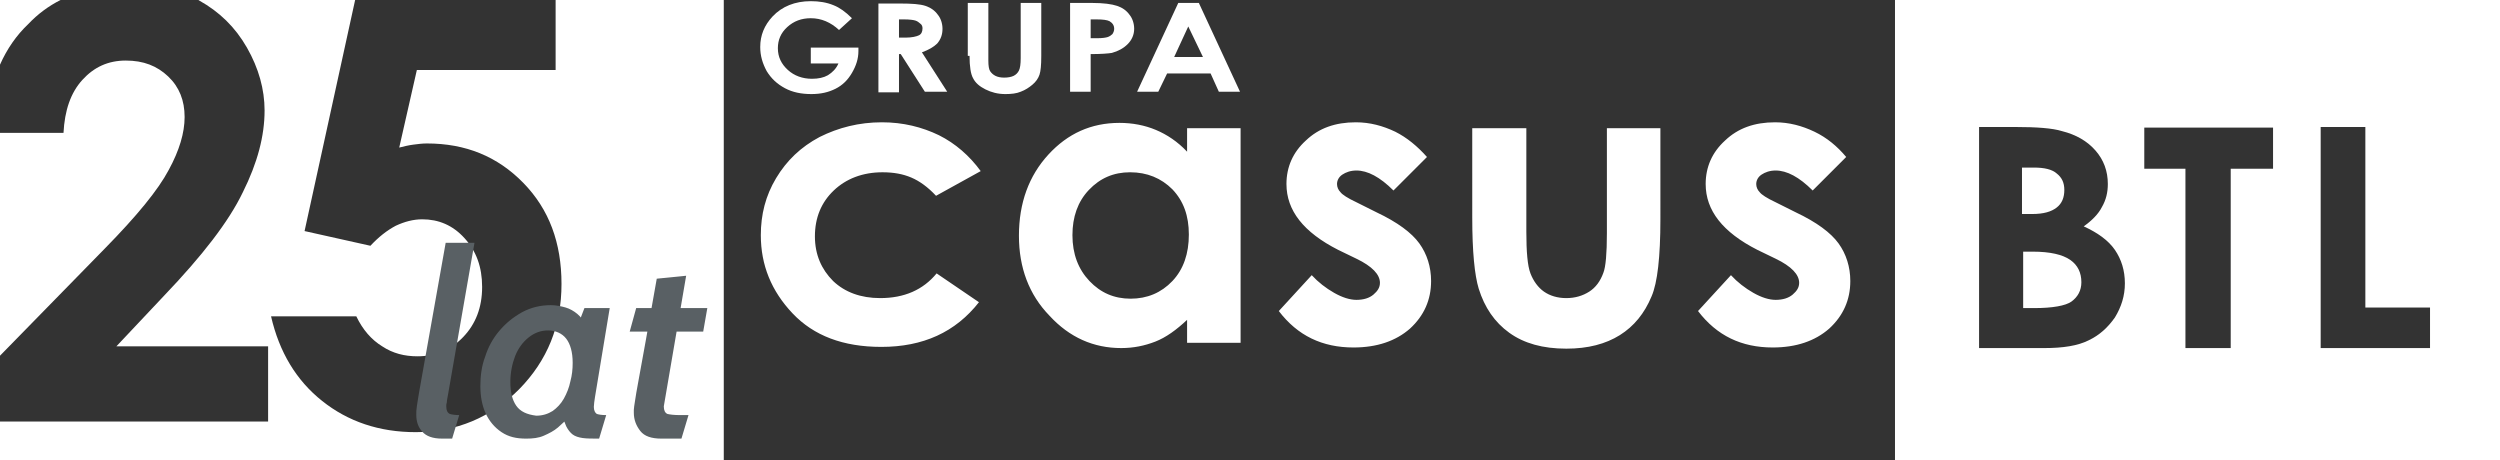
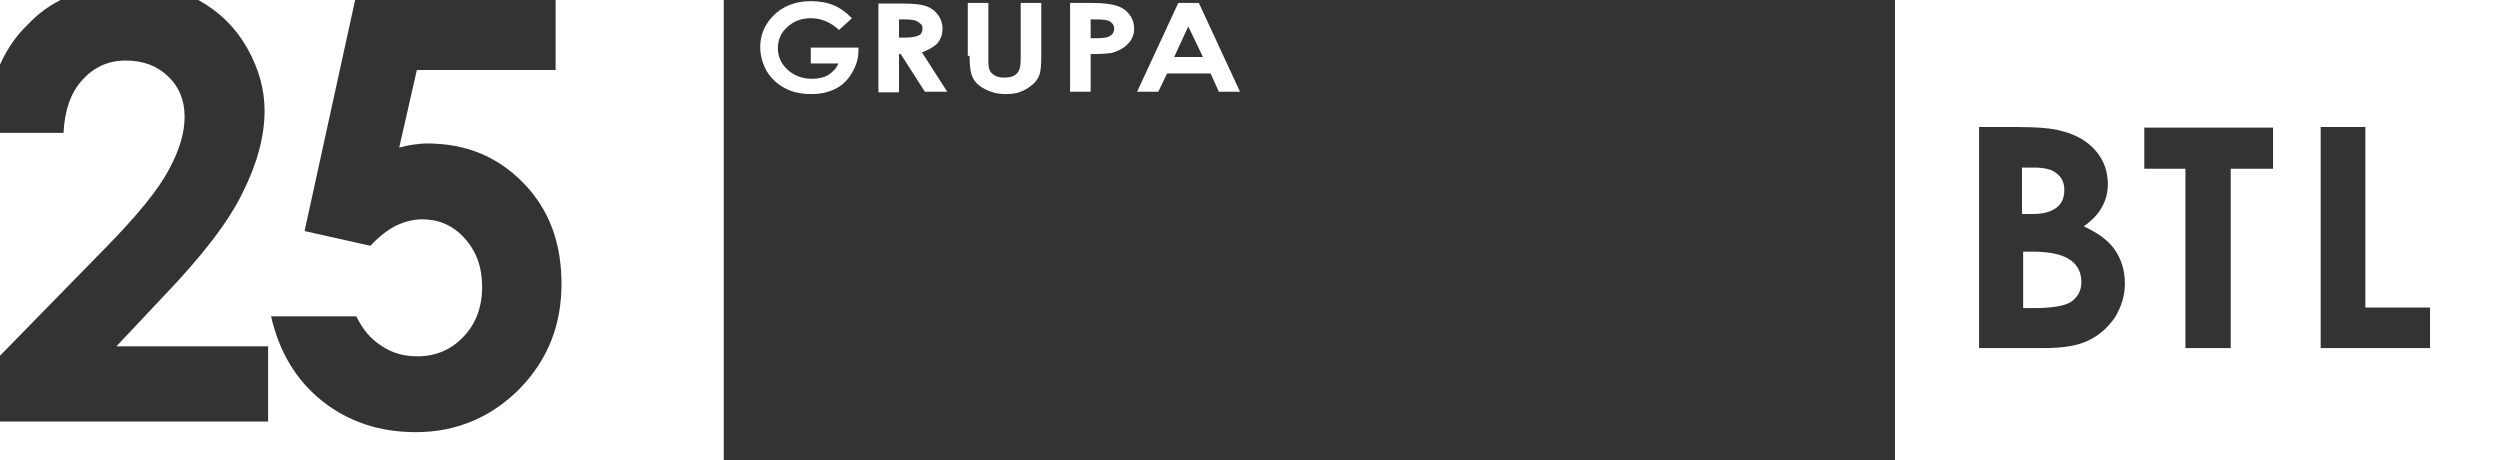
<svg xmlns="http://www.w3.org/2000/svg" xmlns:xlink="http://www.w3.org/1999/xlink" version="1.1" id="Warstwa_1" x="0px" y="0px" viewBox="0 0 425.2 78.3" style="enable-background:new 0 0 425.2 78.3;" xml:space="preserve">
  <rect x="0" y="0" width="425.2" height="78.3" fill="#333333" stroke="none" />
  <style type="text/css">
	.st0{clip-path:url(#SVGID_00000018922741160617865790000004236262873333294762_);fill:#FFFFFF;}
	.st1{fill:#FFFFFF;}
	.st2{clip-path:url(#SVGID_00000171710198793964085060000007746568315986545305_);fill:#FFFFFF;}
	.st3{clip-path:url(#SVGID_00000171710198793964085060000007746568315986545305_);fill:#596064;}
</style>
  <g>
    <g>
      <defs>
        <rect id="SVGID_1_" width="425.2" height="78.3" />
      </defs>
      <clipPath id="SVGID_00000092421354152049591350000011984703753716181149_">
        <use xlink:href="#SVGID_1_" style="overflow:visible;" />
      </clipPath>
      <path style="clip-path:url(#SVGID_00000092421354152049591350000011984703753716181149_);fill:#FFFFFF;" d="M349.8,35.3    c0.9-0.7,1.3-1.7,1.3-3c0-1.2-0.4-2.1-1.3-2.8c-0.8-0.7-2.1-1-3.9-1h-2v7.9h1.7C347.6,36.4,348.9,36,349.8,35.3 M354,48    c0-1.6-0.6-2.9-1.9-3.8c-1.3-0.9-3.4-1.4-6.4-1.4h-1.6v9.6h1.9c3.1,0,5.3-0.4,6.3-1.1C353.4,50.5,354,49.4,354,48 M413.3,59.2    h-18.6V21.6h7.6v30.7h11V59.2z M386.6,28.7h-7.2v30.5h-7.7V28.7h-7v-7h21.9V28.7z M361.4,48.2c0,2.1-0.6,4-1.7,5.8    c-1.2,1.7-2.6,3-4.5,3.9c-1.8,0.9-4.3,1.3-7.5,1.3h-11.1V21.6h6.2c3.6,0,6.3,0.2,7.9,0.7c2.4,0.6,4.3,1.7,5.7,3.3    c1.4,1.6,2.1,3.5,2.1,5.7c0,1.4-0.3,2.7-1,3.9c-0.6,1.2-1.7,2.3-3.1,3.3c2.4,1.1,4.2,2.4,5.3,4C360.8,44.1,361.4,46,361.4,48.2     M425.2,0H322.3v78.3h102.9V0z" />
      <path style="clip-path:url(#SVGID_00000092421354152049591350000011984703753716181149_);fill:#FFFFFF;" d="M28.7,28.9    c1.8-3.3,2.7-6.3,2.7-9c0-2.8-0.9-5.1-2.8-6.9c-1.9-1.8-4.2-2.7-7.2-2.7c-3,0-5.4,1.1-7.4,3.3c-2,2.2-3,5.2-3.2,9H0v37.9    l17.8-18.2C23.3,36.7,26.9,32.3,28.7,28.9 M10.3,0H0v11C1.2,8.3,2.8,6,4.8,4.1C6.4,2.4,8.3,1,10.3,0 M123.1,78.3V0H94.5v11.9H70.9    l-3,13.2c0.8-0.2,1.6-0.4,2.4-0.5c0.8-0.1,1.5-0.2,2.3-0.2c6.6,0,12,2.2,16.4,6.7c4.4,4.5,6.5,10.2,6.5,17.2    c0,7.1-2.4,13-7.2,17.9c-4.8,4.8-10.7,7.3-17.6,7.3c-6.2,0-11.5-1.8-15.9-5.3c-4.4-3.5-7.3-8.3-8.7-14.4h14.5    c1.1,2.3,2.6,4,4.4,5.1c1.8,1.2,3.8,1.7,6,1.7c3.1,0,5.7-1.1,7.8-3.3c2.1-2.2,3.2-5,3.2-8.5c0-3.4-1-6.1-3-8.3    c-2-2.2-4.4-3.2-7.2-3.2c-1.5,0-3,0.4-4.5,1.1c-1.5,0.8-2.9,1.9-4.3,3.4l-11.2-2.5L60.4,0H33.7c0.1,0,0.2,0.1,0.2,0.1    C37.3,2,40,4.6,42,8.1c2,3.5,3,7.1,3,10.7c0,4.3-1.2,8.9-3.7,13.9c-2.4,5-6.9,10.8-13.4,17.6l-8.1,8.6h25.8v12.8H0v6.6H123.1z" />
      <path style="clip-path:url(#SVGID_00000092421354152049591350000011984703753716181149_);fill:#FFFFFF;" d="M141.8,0.9    c-1.2-0.5-2.5-0.7-3.9-0.7c-2.7,0-4.9,0.9-6.5,2.6c-1.4,1.5-2.1,3.2-2.1,5.2c0,1.5,0.4,2.8,1.1,4.1c0.8,1.3,1.8,2.2,3.1,2.9    c1.3,0.7,2.8,1,4.5,1c1.6,0,2.9-0.3,4.1-0.9c1.2-0.6,2.1-1.5,2.8-2.7c0.7-1.2,1.1-2.4,1.1-3.7l0-0.6h-8.1v2.7h4.7    c-0.4,0.9-1,1.5-1.8,2c-0.7,0.4-1.6,0.6-2.7,0.6c-1.6,0-3-0.5-4.1-1.5c-1.1-1-1.7-2.2-1.7-3.7c0-1.4,0.5-2.6,1.6-3.6    s2.4-1.5,4-1.5c1.8,0,3.4,0.7,4.8,2l2.2-2C143.8,2,142.8,1.3,141.8,0.9" />
      <path style="clip-path:url(#SVGID_00000092421354152049591350000011984703753716181149_);fill:#FFFFFF;" d="M156.9,4.8    c0,0.6-0.2,1-0.6,1.2c-0.4,0.2-1.2,0.4-2.3,0.4h-1.1V3.3h0.9c0.9,0,1.6,0.1,1.9,0.2c0.3,0.1,0.6,0.3,0.8,0.5    C156.8,4.2,156.9,4.5,156.9,4.8 M159.4,7.4c0.6-0.7,0.9-1.5,0.9-2.5c0-0.9-0.3-1.8-0.8-2.4c-0.5-0.7-1.2-1.2-2.1-1.5    c-0.9-0.3-2.3-0.4-4.3-0.4h-3.7v15.1h3.5V9.2h0.3l4.1,6.4h3.8l-4.3-6.7C157.9,8.5,158.8,8,159.4,7.4" />
      <path style="clip-path:url(#SVGID_00000092421354152049591350000011984703753716181149_);fill:#FFFFFF;" d="M164.9,9.5    c0,1.8,0.2,3.1,0.6,3.8c0.4,0.8,1.1,1.4,2.1,1.9s2.1,0.8,3.4,0.8c1,0,1.9-0.1,2.6-0.4c0.8-0.3,1.4-0.7,2-1.2    c0.6-0.5,1-1.1,1.2-1.7c0.2-0.6,0.3-1.6,0.3-3.2v-9h-3.5v9.4c0,1-0.1,1.7-0.3,2.1c-0.2,0.4-0.5,0.7-0.9,0.9    c-0.4,0.2-1,0.3-1.6,0.3c-0.6,0-1.1-0.1-1.5-0.3c-0.4-0.2-0.7-0.5-0.9-0.8c-0.2-0.3-0.3-0.9-0.3-1.8V0.5h-3.5V9.5z" />
      <path style="clip-path:url(#SVGID_00000092421354152049591350000011984703753716181149_);fill:#FFFFFF;" d="M189.5,4.9    c0,0.3-0.1,0.6-0.3,0.9c-0.2,0.2-0.5,0.4-0.8,0.5c-0.3,0.1-0.9,0.2-1.8,0.2h-1.1V3.3h1c1.1,0,1.8,0.1,2.2,0.3    C189.2,3.9,189.5,4.3,189.5,4.9 M192.9,4.9c0-0.9-0.3-1.8-0.8-2.4c-0.5-0.7-1.2-1.2-2.1-1.5c-0.9-0.3-2.3-0.5-4.3-0.5h-3.7v15.1    h3.5V9.2c1.8,0,3-0.1,3.6-0.2c1.1-0.3,2-0.8,2.7-1.5C192.5,6.8,192.9,5.9,192.9,4.9" />
    </g>
    <path class="st1" d="M204.6,9.7h-4.9l2.4-5.2L204.6,9.7z M210.9,15.6l-7-15.1h-3.5l-7,15.1h3.6l1.5-3.1h7.4l1.4,3.1H210.9z" />
    <g>
      <defs>
-         <rect id="SVGID_00000025427448970279222470000012692847211313738664_" width="425.2" height="78.3" />
-       </defs>
+         </defs>
      <clipPath id="SVGID_00000042697321637916736420000001498398577613989277_">
        <use xlink:href="#SVGID_00000025427448970279222470000012692847211313738664_" style="overflow:visible;" />
      </clipPath>
      <path style="clip-path:url(#SVGID_00000042697321637916736420000001498398577613989277_);fill:#FFFFFF;" d="M308.6,22.4    c-2.1-1-4.3-1.6-6.7-1.6c-3.5,0-6.3,1-8.5,3.1c-2.2,2-3.3,4.5-3.3,7.4c0,4.5,2.9,8.2,8.8,11.2L302,44c2.7,1.3,4,2.7,4,4.1    c0,0.8-0.4,1.4-1.1,2c-0.7,0.6-1.7,0.9-2.9,0.9c-1.1,0-2.4-0.4-3.8-1.2s-2.7-1.8-3.8-3l-5.6,6.1c3.2,4.2,7.4,6.2,12.7,6.2    c4,0,7.2-1.1,9.6-3.2c2.4-2.2,3.6-4.9,3.6-8.1c0-2.4-0.7-4.6-2-6.4c-1.3-1.8-3.7-3.6-7.3-5.3l-3.4-1.7c-1.5-0.7-2.4-1.3-2.7-1.7    c-0.4-0.4-0.6-0.9-0.6-1.4c0-0.6,0.3-1.2,0.9-1.6c0.6-0.4,1.4-0.7,2.4-0.7c1.9,0,4,1.1,6.3,3.4l5.7-5.7    C312.5,24.9,310.7,23.4,308.6,22.4 M250.4,37c0,5.8,0.4,9.8,1.1,12.1c1,3.2,2.7,5.7,5.2,7.5c2.5,1.8,5.7,2.7,9.7,2.7    c3.7,0,6.7-0.8,9.1-2.3c2.4-1.5,4.2-3.7,5.4-6.6c1-2.3,1.5-6.7,1.5-13.1V21.8h-9.1v17.9c0,3.4-0.2,5.7-0.6,6.7    c-0.5,1.4-1.3,2.5-2.4,3.2c-1.1,0.7-2.4,1.1-3.9,1.1c-1.5,0-2.8-0.4-3.8-1.1c-1-0.7-1.8-1.8-2.3-3.1c-0.5-1.3-0.7-3.7-0.7-7.1    V21.8h-9.2V37z M237.3,22.4c-2.1-1-4.3-1.6-6.7-1.6c-3.5,0-6.3,1-8.5,3.1c-2.2,2-3.3,4.5-3.3,7.4c0,4.5,2.9,8.2,8.8,11.2l3.1,1.5    c2.7,1.3,4,2.7,4,4.1c0,0.8-0.4,1.4-1.1,2c-0.7,0.6-1.7,0.9-2.9,0.9c-1.1,0-2.4-0.4-3.8-1.2c-1.4-0.8-2.7-1.8-3.8-3l-5.6,6.1    c3.2,4.2,7.4,6.2,12.7,6.2c4,0,7.2-1.1,9.6-3.2c2.4-2.2,3.6-4.9,3.6-8.1c0-2.4-0.7-4.6-2-6.4c-1.3-1.8-3.7-3.6-7.3-5.3l-3.4-1.7    c-1.5-0.7-2.4-1.3-2.7-1.7c-0.4-0.4-0.6-0.9-0.6-1.4c0-0.6,0.3-1.2,0.9-1.6c0.6-0.4,1.4-0.7,2.4-0.7c1.9,0,4,1.1,6.3,3.4l5.7-5.7    C241.1,24.9,239.3,23.4,237.3,22.4 M199.4,32.2c1.9,2,2.8,4.5,2.8,7.7c0,3.2-0.9,5.9-2.8,7.9c-1.9,2-4.3,3-7.1,3c-2.8,0-5.1-1-7-3    c-1.9-2-2.9-4.6-2.9-7.8c0-3.1,0.9-5.7,2.8-7.7c1.9-2,4.2-3,7-3C195.1,29.3,197.5,30.3,199.4,32.2 M201.9,25.8    c-1.6-1.7-3.4-2.9-5.3-3.7c-1.9-0.8-4-1.2-6.2-1.2c-4.8,0-8.8,1.8-12.1,5.4c-3.3,3.6-5,8.2-5,13.8c0,5.4,1.7,10,5.2,13.6    c3.4,3.7,7.5,5.5,12.2,5.5c2.1,0,4-0.4,5.8-1.1c1.8-0.7,3.6-2,5.4-3.7v3.9h9.1V21.8h-9.1V25.8z M159.7,23    c-2.9-1.4-6.1-2.2-9.7-2.2c-3.9,0-7.4,0.9-10.6,2.5c-3.2,1.7-5.6,4-7.4,7c-1.8,3-2.6,6.2-2.6,9.7c0,5.1,1.8,9.5,5.4,13.3    c3.6,3.8,8.6,5.7,15.1,5.7c7.1,0,12.6-2.5,16.6-7.6l-7.2-4.9c-2.3,2.8-5.5,4.2-9.6,4.2c-3.3,0-6-1-8-2.9c-2-2-3.1-4.5-3.1-7.6    c0-3.2,1.1-5.8,3.2-7.8c2.1-2,4.9-3.1,8.3-3.1c1.9,0,3.5,0.3,4.9,0.9c1.4,0.6,2.8,1.6,4.2,3.1l7.6-4.2    C164.9,26.5,162.5,24.4,159.7,23" />
      <path style="clip-path:url(#SVGID_00000042697321637916736420000001498398577613989277_);fill:#596064;" d="M119.6,56.4l0.7-4    h-12.1l-1.1,4H119.6z M115.9,74.6l1.2-4h-1.4c-1.1,0-1.8-0.1-2.2-0.2c-0.4-0.2-0.6-0.6-0.6-1.3l3.8-22.2l-5,0.5    c-0.8,4.4-1.4,8-1.9,10.7c-0.5,2.8-0.9,5-1.2,6.6c-0.3,1.6-0.5,2.8-0.6,3.5c-0.1,0.7-0.2,1.2-0.2,1.5c0,0.2,0,0.4,0,0.5    c0,1.2,0.4,2.2,1.1,3.1s1.9,1.3,3.6,1.3H115.9z M87.8,69c-0.7-1-1-2.4-1-4c0-1.6,0.3-3.1,0.8-4.4c0.5-1.3,1.3-2.4,2.3-3.2    c1-0.8,2.1-1.2,3.3-1.2c1.3,0,2.4,0.5,3.1,1.4c0.7,0.9,1.1,2.3,1.1,4.1c0,1.1-0.1,2.1-0.4,3.2c-0.2,1-0.6,2-1.1,2.9    c-0.5,0.9-1.2,1.6-1.9,2.1c-0.8,0.5-1.7,0.8-2.8,0.8C89.6,70.5,88.5,70,87.8,69 M92.5,74.1c0.9-0.4,1.7-0.8,2.4-1.4    c0.7-0.6,1.3-1.2,1.9-1.8L95.4,70c0.3,1,0.6,1.8,0.9,2.5c0.3,0.6,0.7,1.1,1.1,1.4c0.4,0.3,1,0.5,1.7,0.6c0.7,0.1,1.6,0.1,2.8,0.1    l1.2-4c-0.8,0-1.3-0.1-1.6-0.2c-0.3-0.2-0.5-0.6-0.5-1.2c0-0.4,0.1-1,0.2-1.7l2.5-15.1h-4.3l-1.5,3.9l1.8-0.8    c-0.4-0.9-0.9-1.6-1.5-2.1c-0.6-0.5-1.3-0.9-2-1.1c-0.7-0.2-1.6-0.4-2.5-0.4c-1.8,0-3.4,0.4-4.9,1.2C87.2,54,86,55,84.9,56.3    c-1.1,1.3-1.9,2.8-2.4,4.4c-0.6,1.6-0.8,3.3-0.8,5c0,1.7,0.3,3.3,0.9,4.6s1.5,2.4,2.7,3.2c1.2,0.8,2.5,1.1,4.2,1.1    C90.6,74.6,91.6,74.5,92.5,74.1 M76.9,74.6l1.2-4c-0.7,0-1.3-0.1-1.6-0.2c-0.4-0.2-0.6-0.6-0.6-1.3c0-0.2,0-0.4,0.1-0.7    c0-0.3,0.1-0.7,0.2-1.3l4.5-25.8h-4.9l-4.5,25.3c-0.2,1.1-0.3,1.9-0.4,2.5c-0.1,0.6-0.1,1-0.1,1.4c0,1.2,0.3,2.1,1,2.9    s1.8,1.2,3.4,1.2H76.9z" />
    </g>
  </g>
</svg>